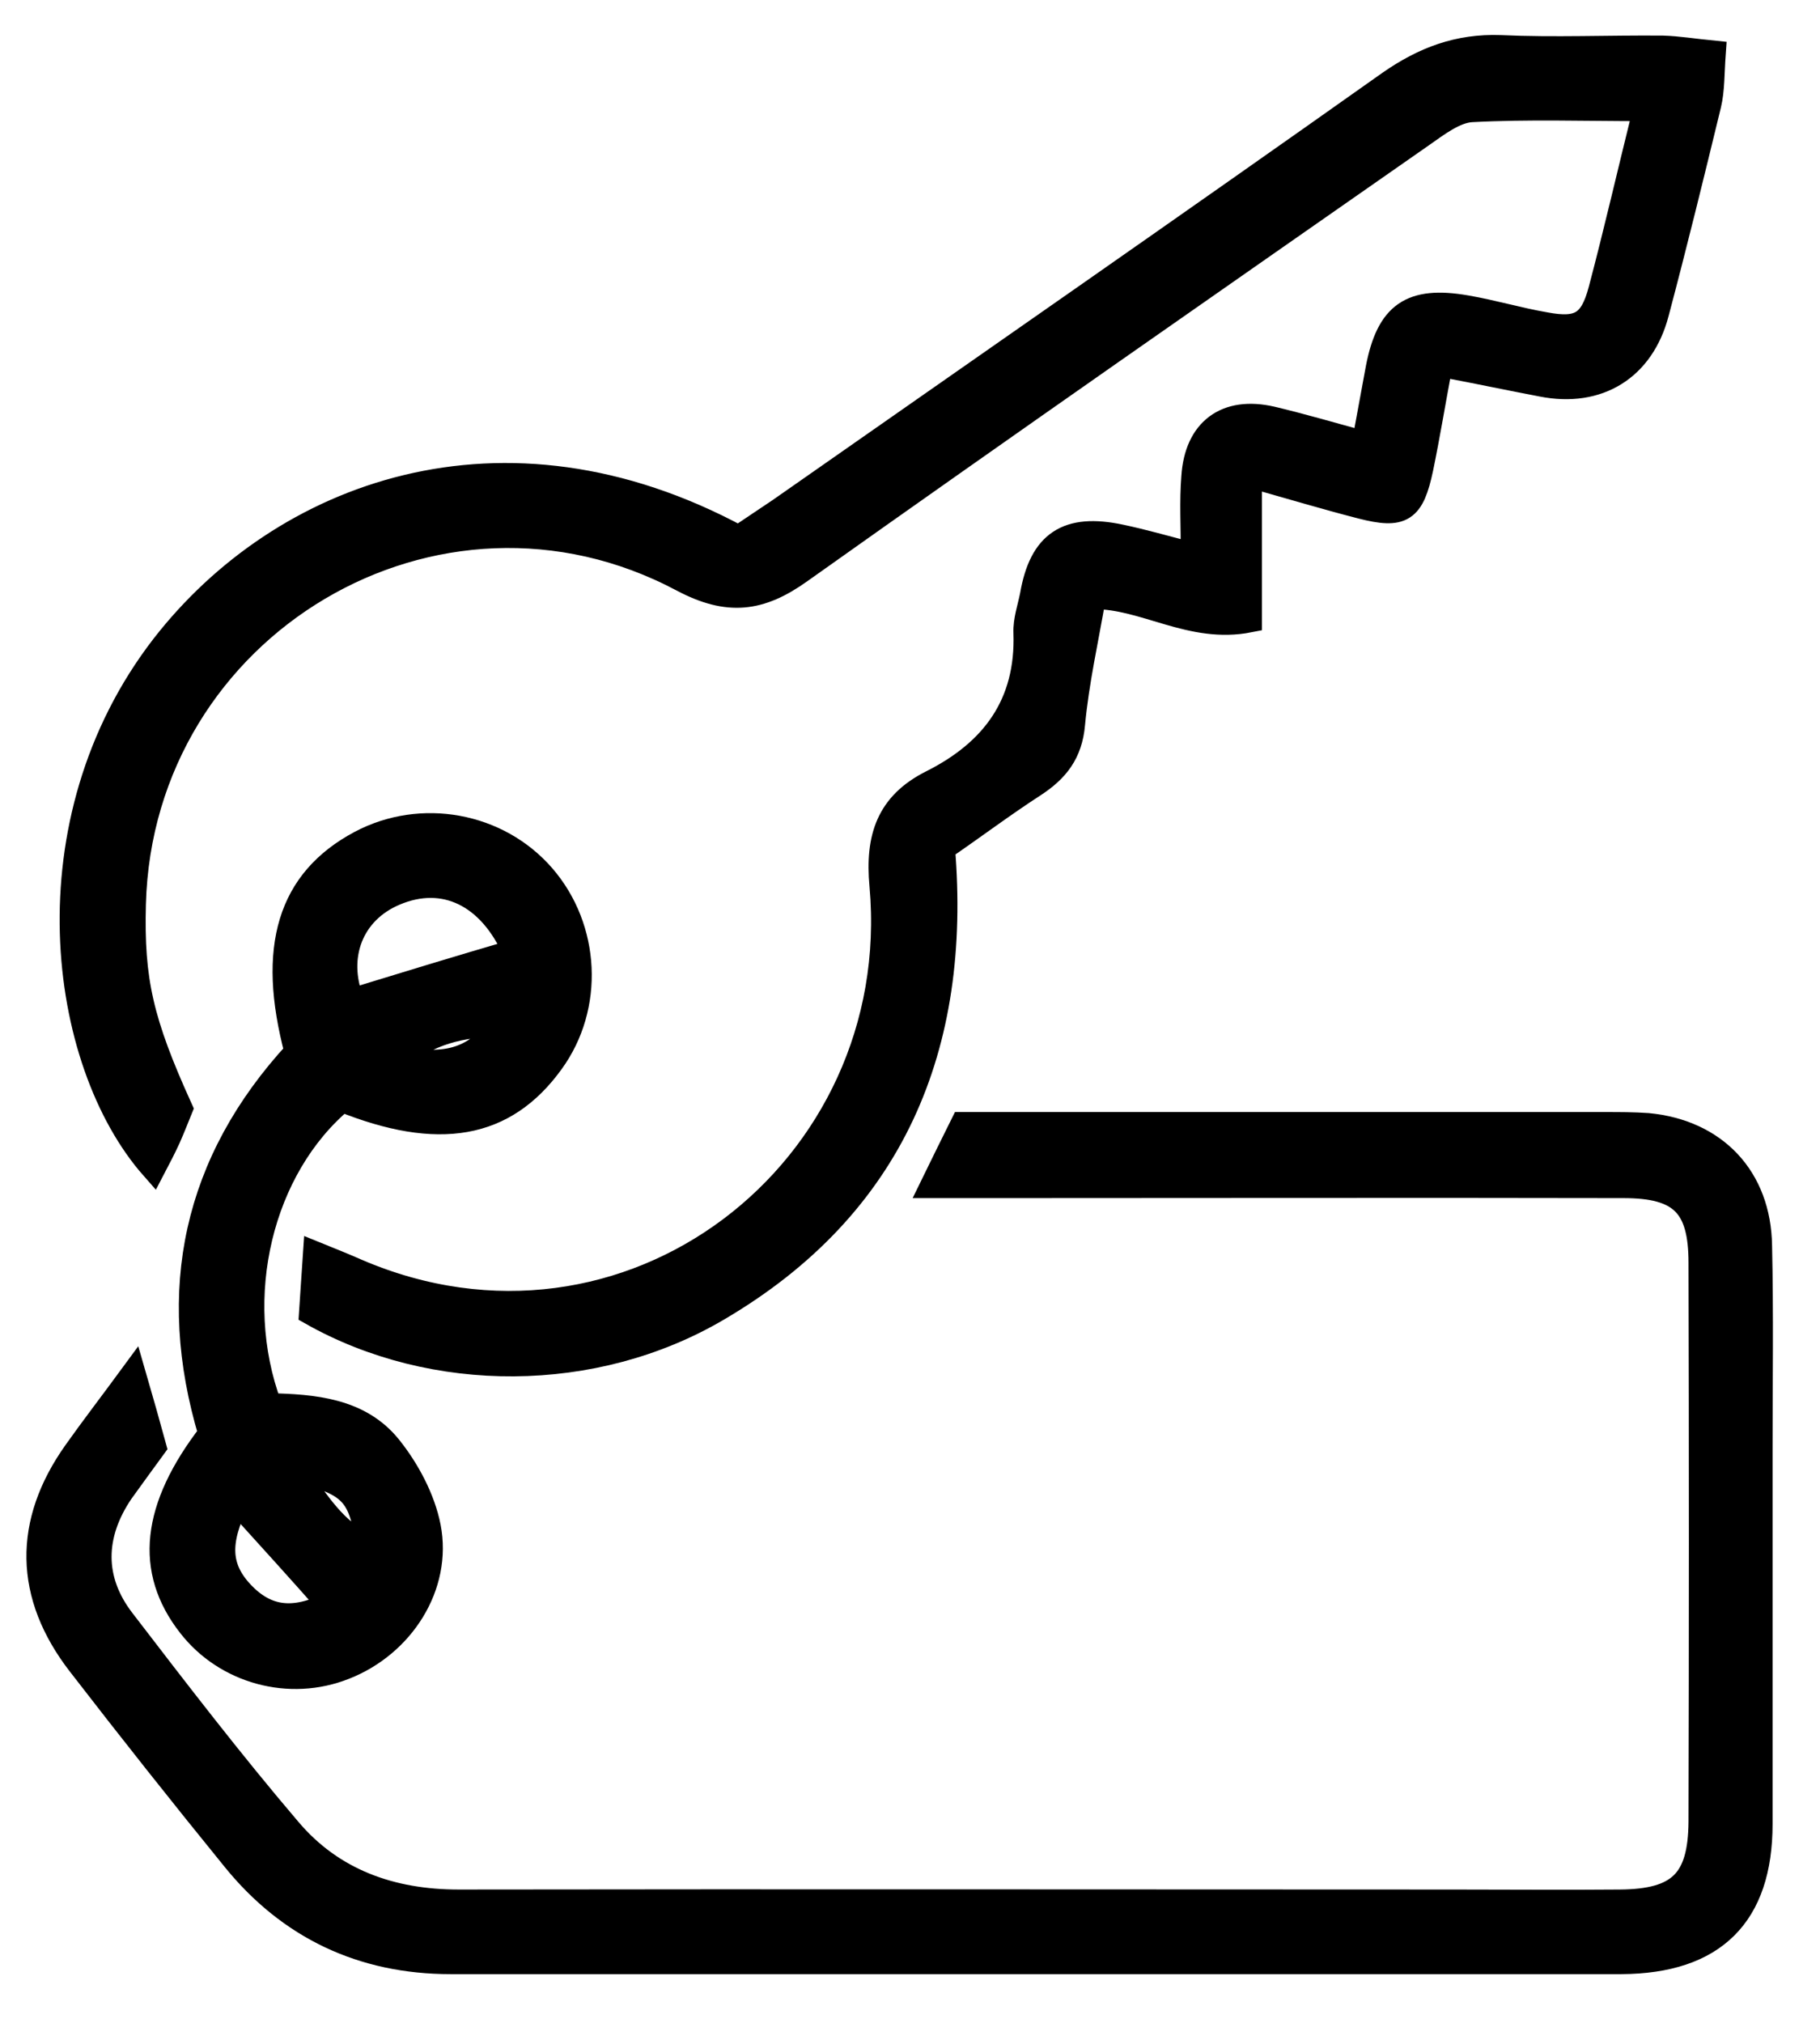
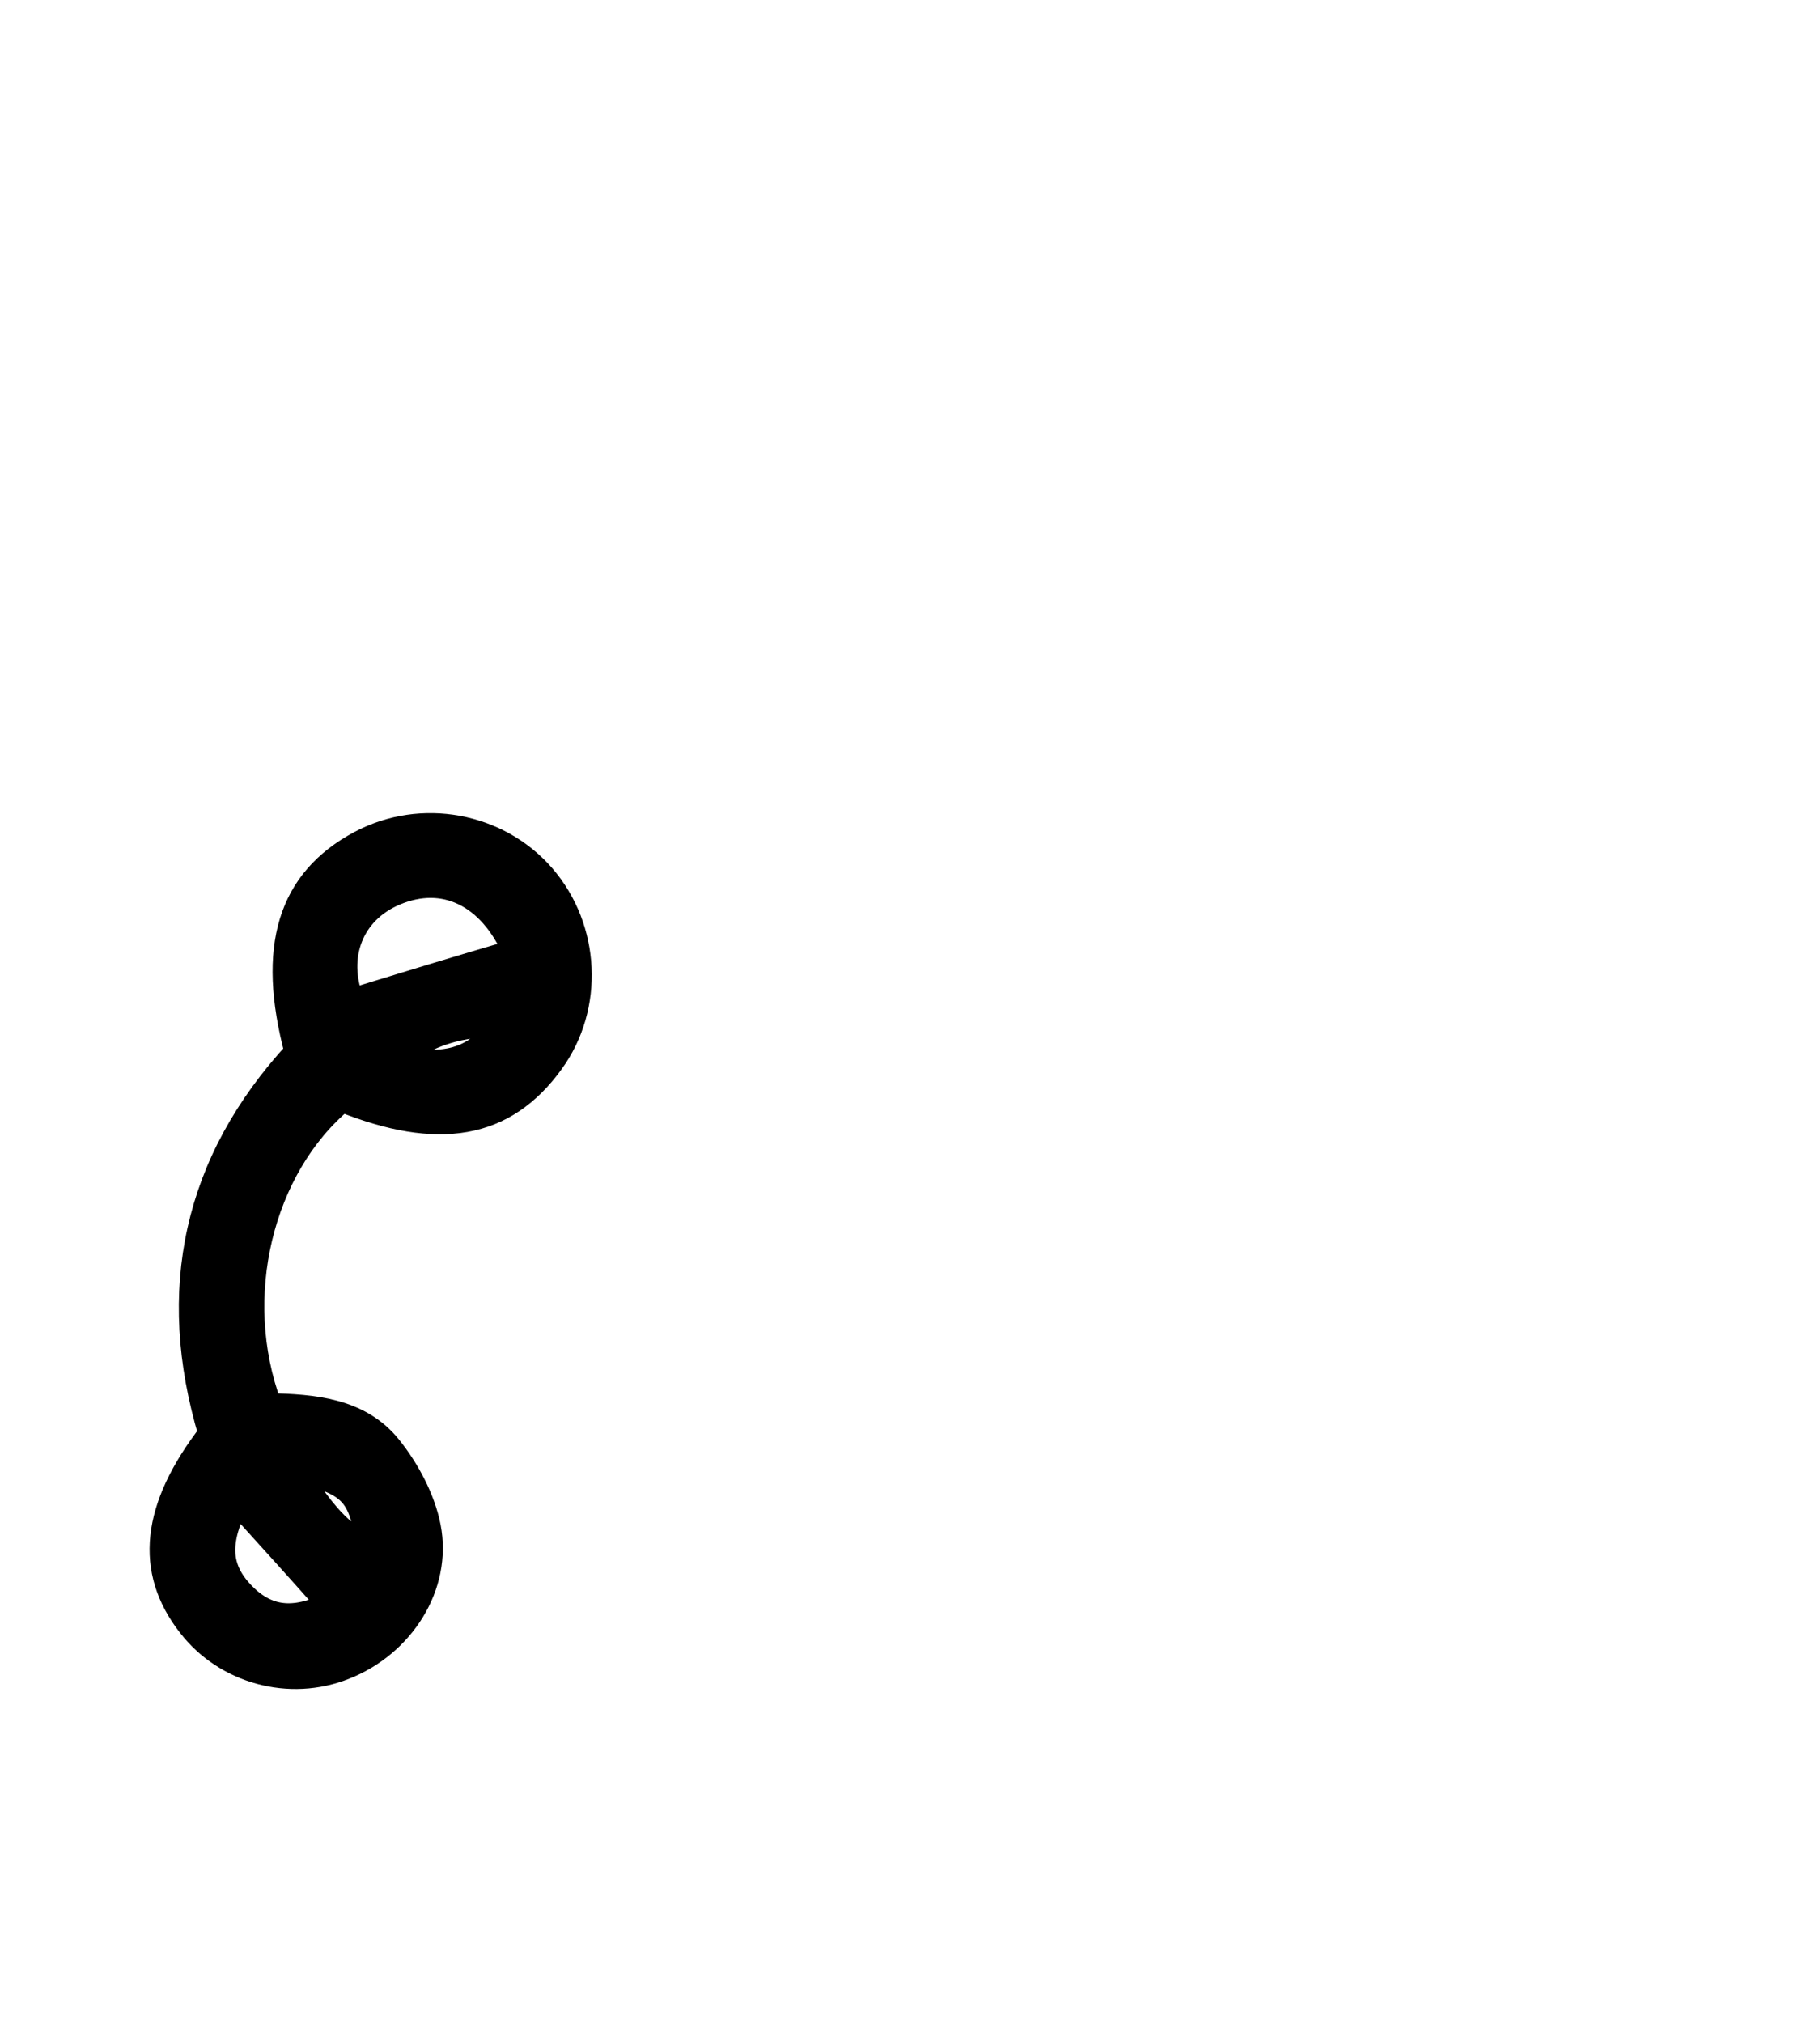
<svg xmlns="http://www.w3.org/2000/svg" width="36" height="40" viewBox="0 0 36 40" fill="none">
-   <path d="M33.886 1.052C33.857 1.456 33.867 1.772 33.797 2.067C33.462 3.447 33.127 4.817 32.763 6.187C32.477 7.28 31.61 7.813 30.506 7.596C29.885 7.478 29.274 7.349 28.653 7.231C28.624 7.221 28.594 7.251 28.466 7.3C28.348 7.921 28.239 8.591 28.101 9.261C27.924 10.089 27.737 10.217 26.928 10.01C26.239 9.833 25.549 9.626 24.711 9.389C24.711 10.414 24.711 11.311 24.711 12.257C23.558 12.484 22.661 11.794 21.627 11.794C21.479 12.652 21.291 13.479 21.213 14.317C21.163 14.889 20.897 15.224 20.444 15.519C19.833 15.914 19.261 16.347 18.64 16.771C18.966 20.693 17.655 23.847 14.196 25.877C11.752 27.316 8.569 27.316 6.164 25.956C6.184 25.631 6.213 25.266 6.243 24.803C6.558 24.931 6.805 25.029 7.051 25.138C12.432 27.454 17.951 23.147 17.448 17.51C17.359 16.554 17.586 15.904 18.424 15.48C19.646 14.869 20.345 13.933 20.296 12.514C20.286 12.267 20.375 12.021 20.424 11.774C20.602 10.74 21.114 10.395 22.169 10.621C22.592 10.71 23.006 10.828 23.607 10.986C23.607 10.405 23.578 9.912 23.617 9.429C23.676 8.512 24.258 8.079 25.155 8.286C25.736 8.424 26.308 8.591 26.988 8.778C27.086 8.246 27.175 7.763 27.264 7.28C27.471 6.216 27.914 5.901 28.998 6.088C29.52 6.177 30.043 6.334 30.565 6.423C31.245 6.551 31.491 6.403 31.669 5.733C31.974 4.58 32.24 3.417 32.556 2.146C31.354 2.146 30.22 2.107 29.107 2.166C28.771 2.185 28.417 2.461 28.121 2.668C24.012 5.536 19.902 8.394 15.822 11.291C15.034 11.853 14.403 11.932 13.506 11.459C8.638 8.867 2.784 12.356 2.636 17.875C2.596 19.392 2.784 20.21 3.562 21.925C3.493 22.093 3.414 22.3 3.326 22.497C3.237 22.694 3.138 22.881 3.03 23.088C1.187 20.999 0.547 16.258 3.237 12.78C5.573 9.774 9.938 8.118 14.61 10.641C14.856 10.473 15.142 10.286 15.418 10.099C19.449 7.28 23.479 4.482 27.49 1.643C28.17 1.17 28.85 0.914 29.678 0.944C30.752 0.993 31.817 0.944 32.891 0.954C33.196 0.963 33.492 1.013 33.886 1.052Z" fill="black" stroke="black" stroke-width="0.5" />
-   <path d="M2.636 27.178C2.793 27.72 2.911 28.134 3.04 28.607C2.833 28.892 2.606 29.198 2.389 29.503C1.818 30.351 1.798 31.238 2.419 32.046C3.493 33.445 4.567 34.845 5.71 36.185C6.568 37.2 7.74 37.614 9.071 37.614C15.624 37.604 22.178 37.614 28.732 37.614C29.835 37.614 30.939 37.624 32.043 37.614C33.226 37.604 33.639 37.2 33.649 36.027C33.659 32.342 33.659 28.656 33.649 24.97C33.649 23.827 33.255 23.442 32.112 23.442C27.953 23.433 23.794 23.442 19.636 23.442C19.291 23.442 18.956 23.442 18.453 23.442C18.67 22.999 18.827 22.674 19.044 22.24C19.36 22.24 19.695 22.24 20.03 22.24C23.932 22.24 27.845 22.24 31.747 22.24C32.033 22.24 32.319 22.24 32.595 22.26C33.925 22.388 34.783 23.295 34.802 24.635C34.832 25.985 34.812 27.345 34.812 28.695C34.812 31.149 34.812 33.613 34.812 36.067C34.812 37.87 33.896 38.777 32.072 38.787C24.356 38.787 16.64 38.787 8.913 38.787C7.169 38.787 5.73 38.107 4.636 36.757C3.601 35.485 2.586 34.204 1.581 32.903C0.527 31.543 0.507 30.114 1.502 28.715C1.837 28.242 2.202 27.769 2.636 27.178Z" fill="black" stroke="black" stroke-width="0.5" />
  <path d="M4.173 28.351C3.325 25.522 3.867 22.98 5.878 20.802C5.326 18.732 5.74 17.412 7.129 16.672C8.332 16.032 9.849 16.308 10.736 17.333C11.623 18.358 11.702 19.905 10.904 20.999C9.977 22.28 8.676 22.507 6.765 21.738C5.148 23.088 4.527 25.65 5.326 27.799C6.193 27.819 7.109 27.887 7.701 28.627C8.056 29.07 8.361 29.642 8.469 30.194C8.696 31.356 7.947 32.519 6.814 32.963C5.73 33.396 4.468 33.051 3.759 32.135C2.911 31.051 3.039 29.819 4.173 28.351ZM10.194 18.821C9.701 17.688 8.785 17.244 7.809 17.658C6.942 18.023 6.607 18.91 6.952 19.797C8.016 19.471 9.08 19.146 10.194 18.821ZM4.685 29.681C4.281 30.499 4.311 31.012 4.784 31.514C5.267 32.017 5.799 32.086 6.528 31.731C5.947 31.071 5.345 30.41 4.685 29.681ZM5.789 29.041C6.282 29.721 6.607 30.292 7.297 30.598C7.149 29.523 6.972 29.326 5.789 29.041ZM9.938 20.24C9.09 20.26 8.489 20.407 7.839 20.93C8.755 21.107 9.376 21.028 9.938 20.24Z" fill="black" stroke="black" stroke-width="0.5" />
</svg>